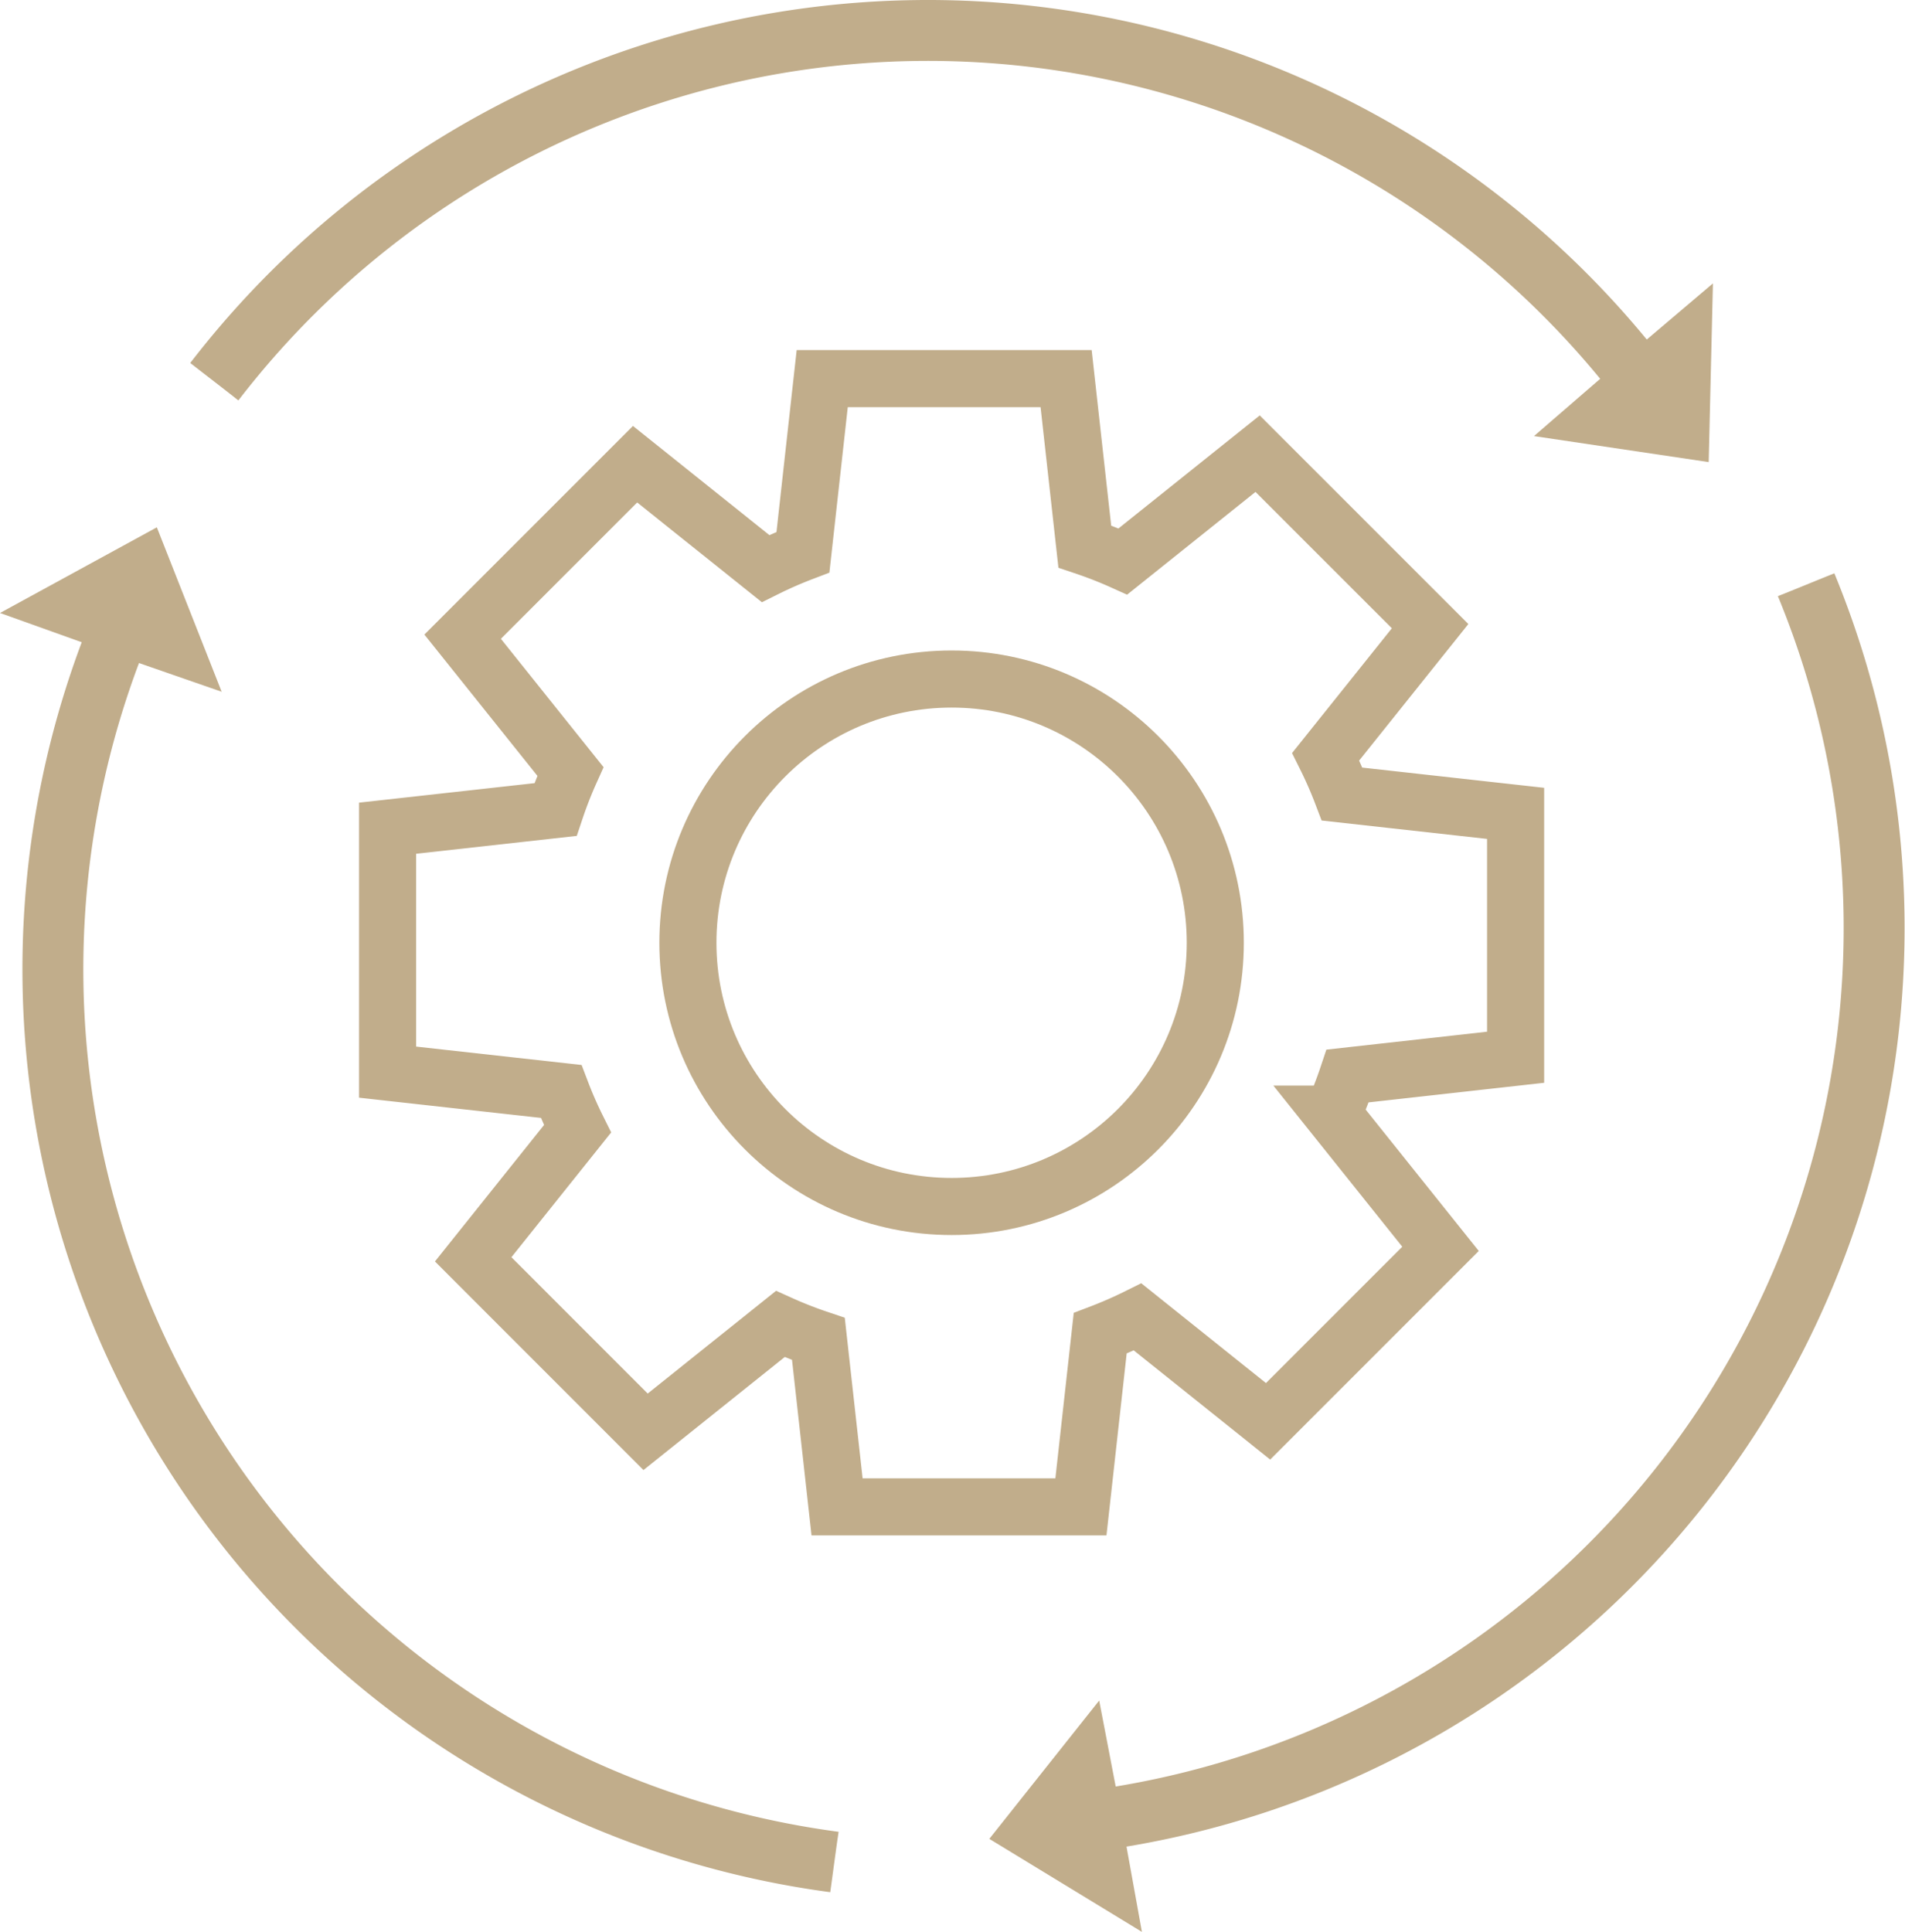
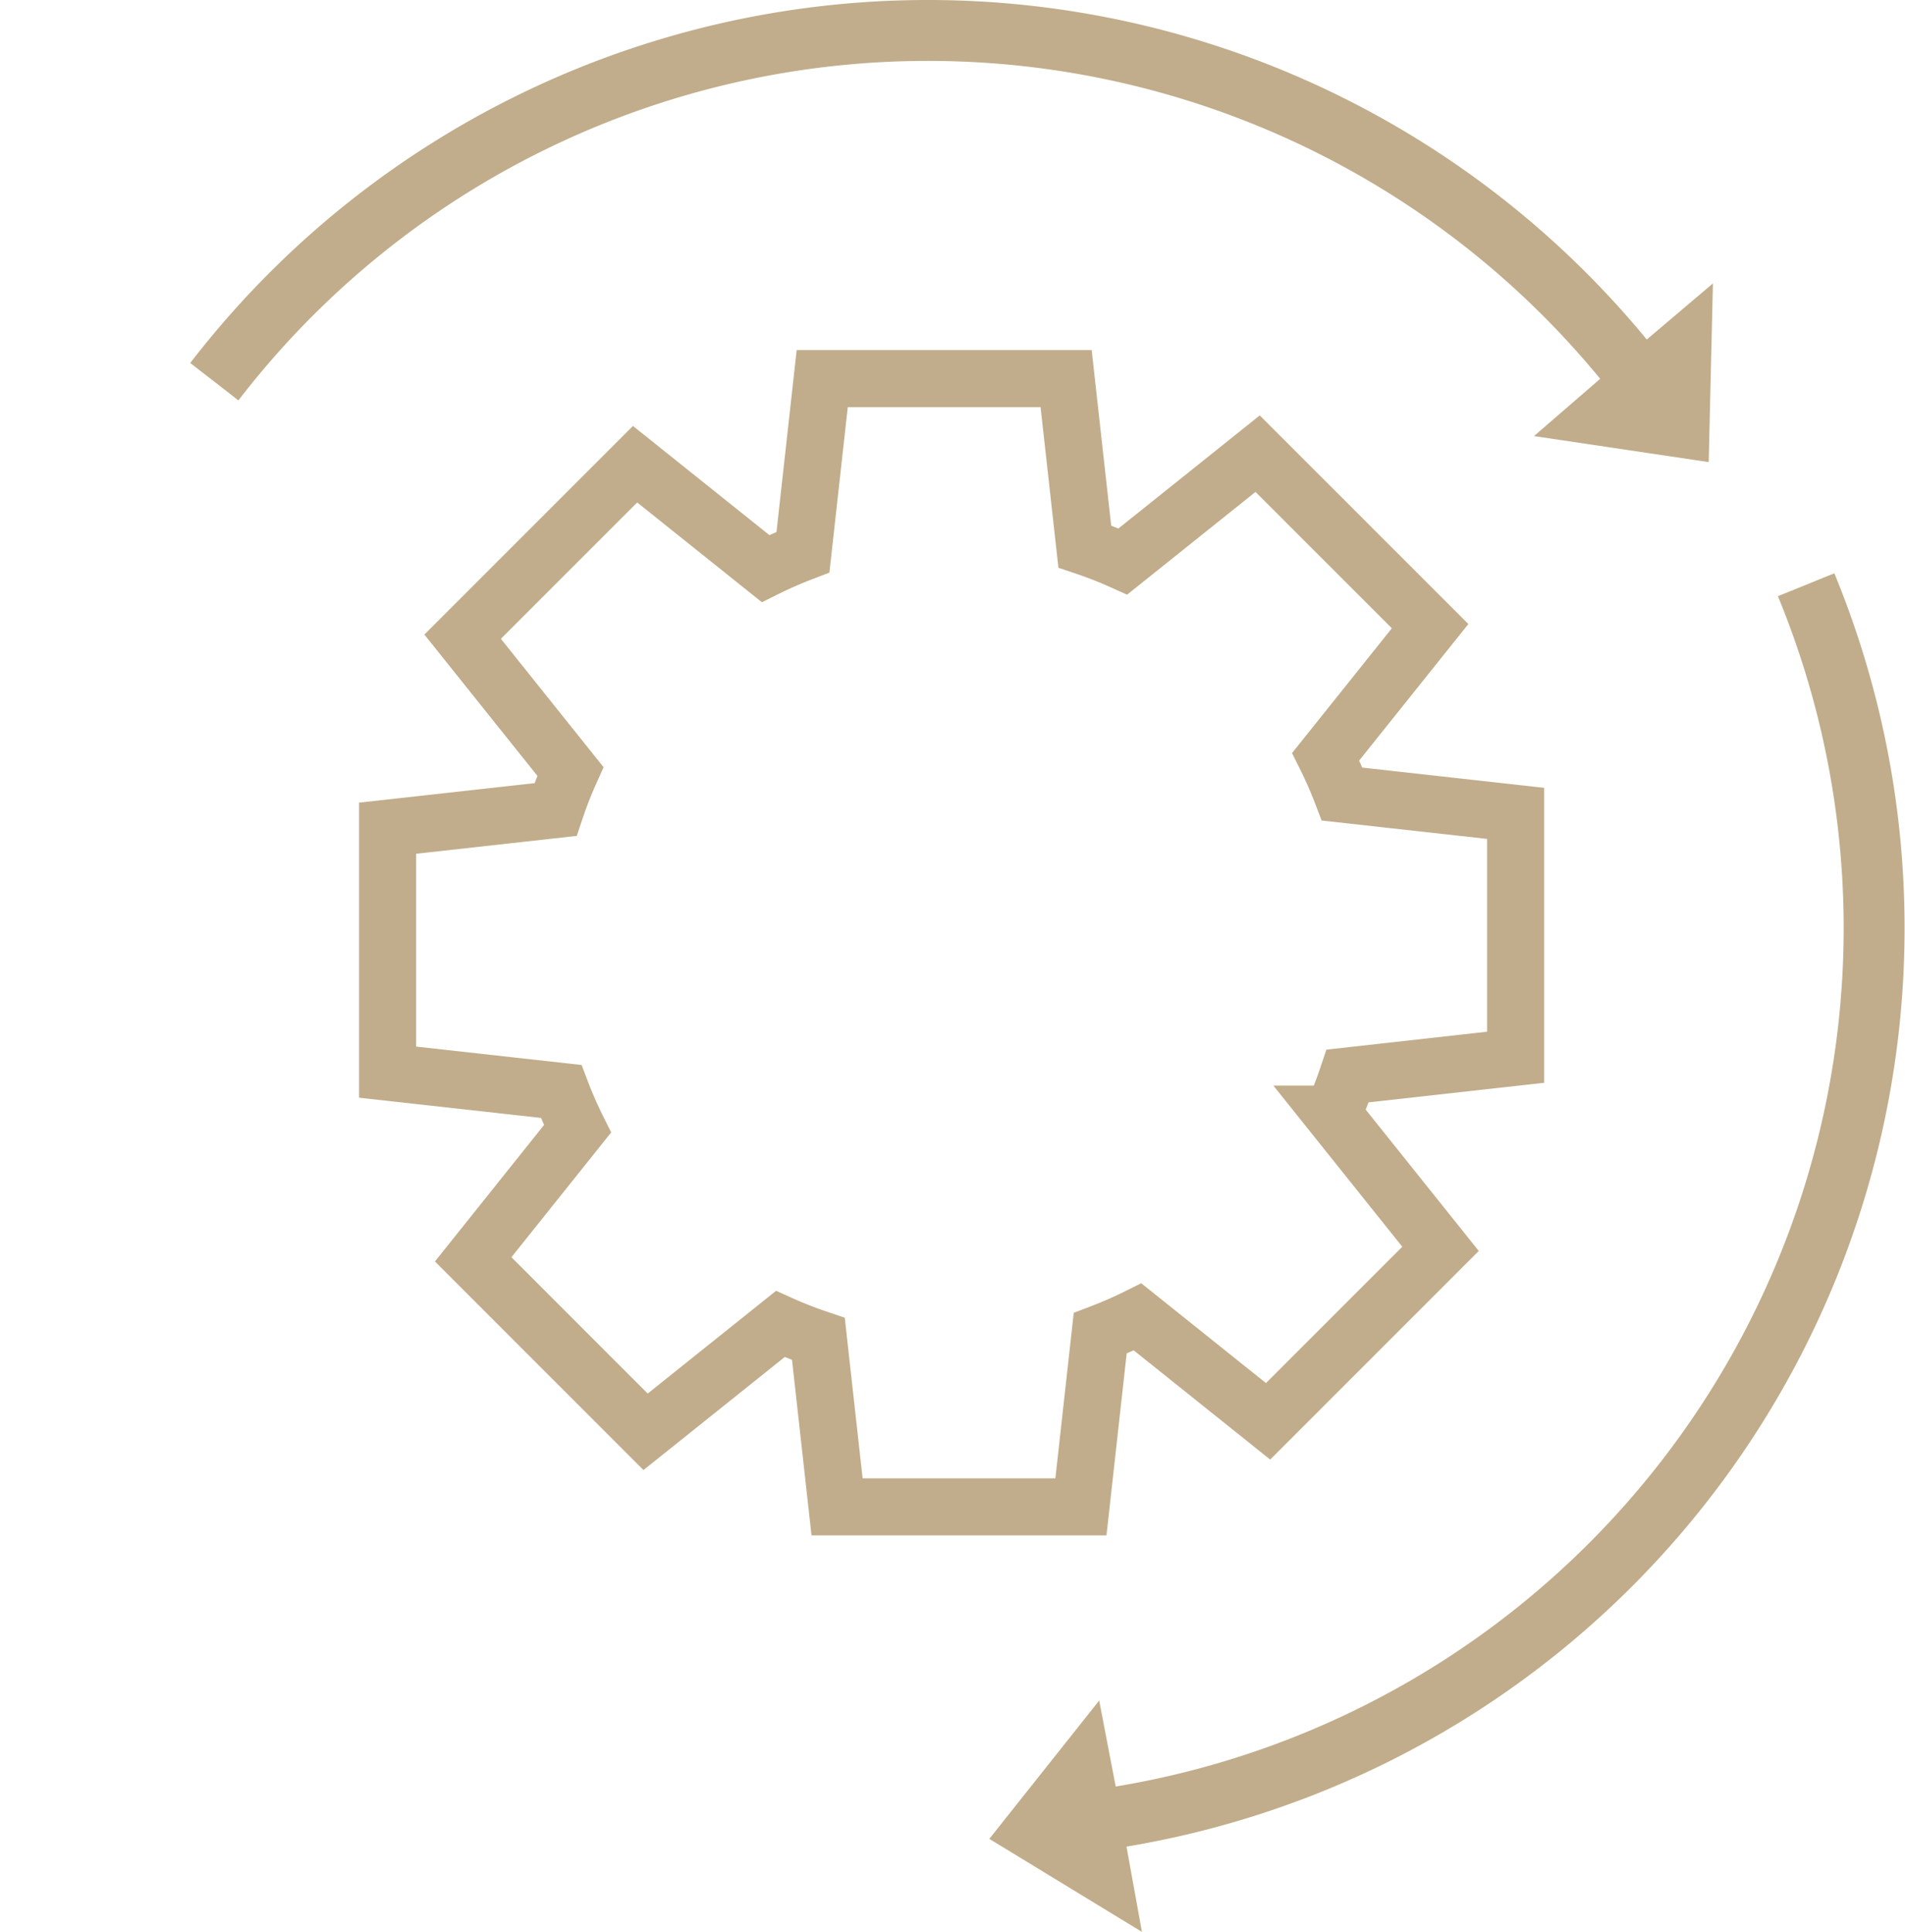
<svg xmlns="http://www.w3.org/2000/svg" width="83.429" height="84.592" viewBox="0 0 83.429 84.592">
  <defs>
    <style>.a{fill:#c1ad8b;}.b{fill:none;stroke:#c1ad8b;stroke-miterlimit:10;stroke-width:2.5px;}</style>
  </defs>
  <path class="a" d="M74.555,13.45l-.185,7.824-7.652-1.139,2.9-2.508a38.1,38.1,0,0,0-59.641.947c-.668-.531-1.325-1.029-2.107-1.64a40.773,40.773,0,0,1,63.788-1.027Z" transform="translate(0.462 -1.04)" />
-   <path class="a" d="M1.621,22.108,8.49,18.357l2.839,7.2L7.708,24.3a38.1,38.1,0,0,0,30.64,51.177c-.127.844-.229,1.663-.367,2.644A40.773,40.773,0,0,1,5.2,23.389Z" transform="translate(-1.621 4.733)" />
  <path class="a" d="M40.8,79.357l-6.683-4.073,4.812-6.057.723,3.765a38.1,38.1,0,0,0,29-52.123c.793-.313,1.555-.633,2.473-1a40.772,40.772,0,0,1-31,55.754Z" transform="translate(9.21 5.235)" />
  <g transform="translate(16.974 16.58)">
    <path class="b" d="M63.753,43.189V32.51l-7.6-.845q-.32-.84-.717-1.637l4.572-5.715L52.454,16.76l-5.9,4.721q-.816-.368-1.669-.655l-.817-7.352H33.386l-.844,7.6q-.84.32-1.639.717L25.19,17.222l-7.552,7.552,4.72,5.9a17.9,17.9,0,0,0-.653,1.669l-7.353.817V43.841l7.6.845q.32.84.717,1.637L18.1,52.038,25.65,59.59l5.9-4.721q.816.368,1.669.655l.817,7.352h10.68l.844-7.6q.84-.32,1.639-.717l5.713,4.572,7.552-7.552-4.72-5.9a17.9,17.9,0,0,0,.653-1.669Z" transform="translate(-14.351 -13.475)" />
-     <circle class="b" cx="11.548" cy="11.548" r="11.548" transform="translate(13.153 13.153)" />
  </g>
</svg>